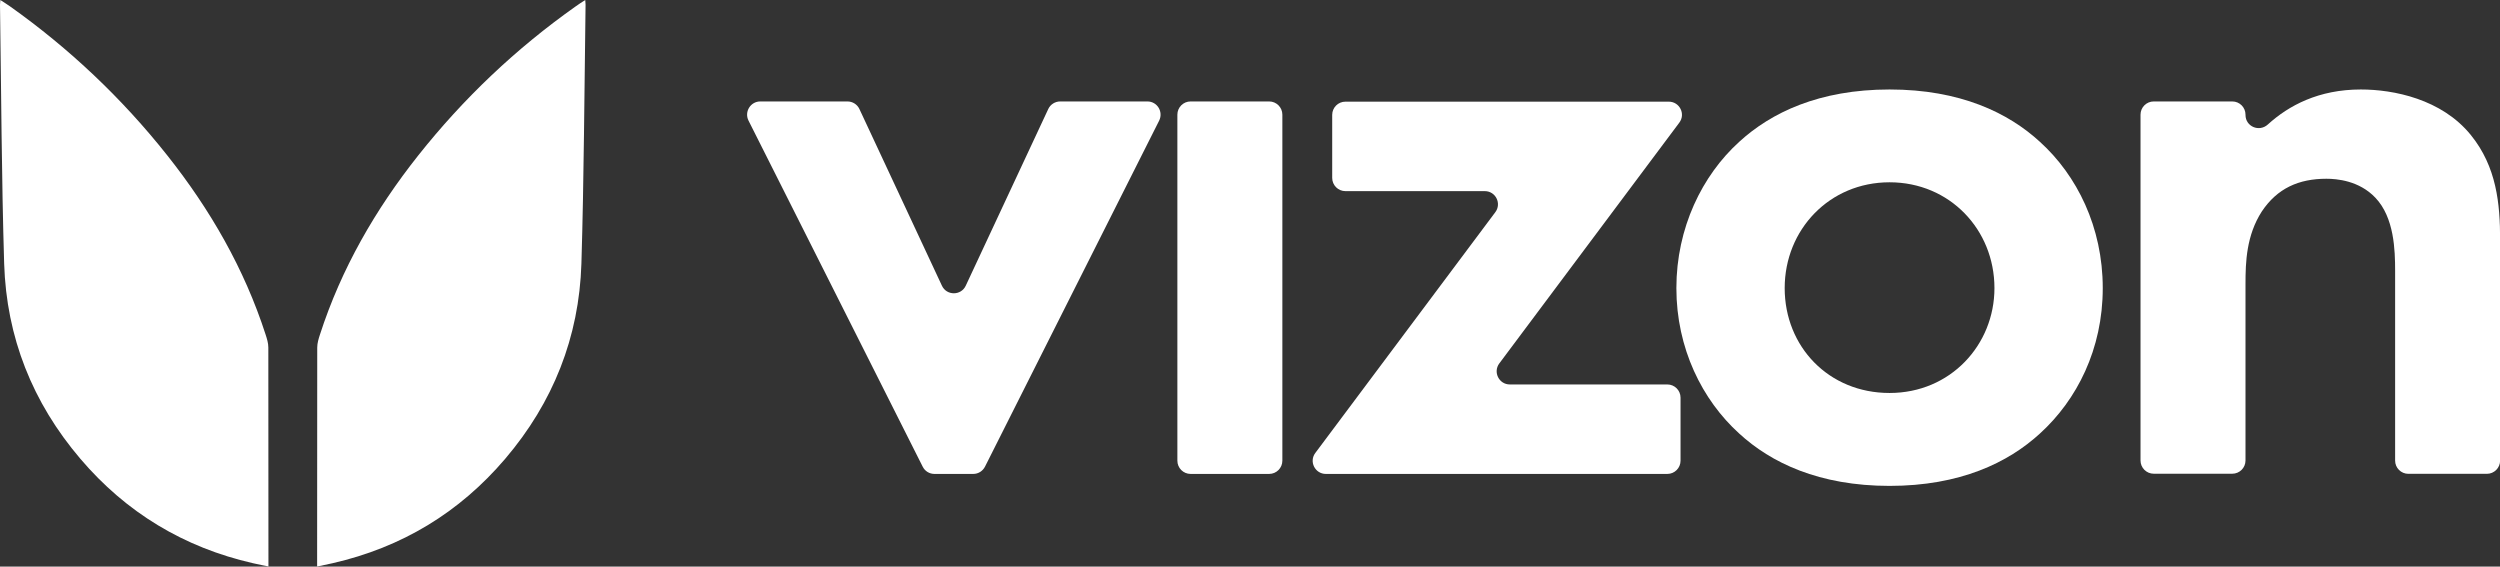
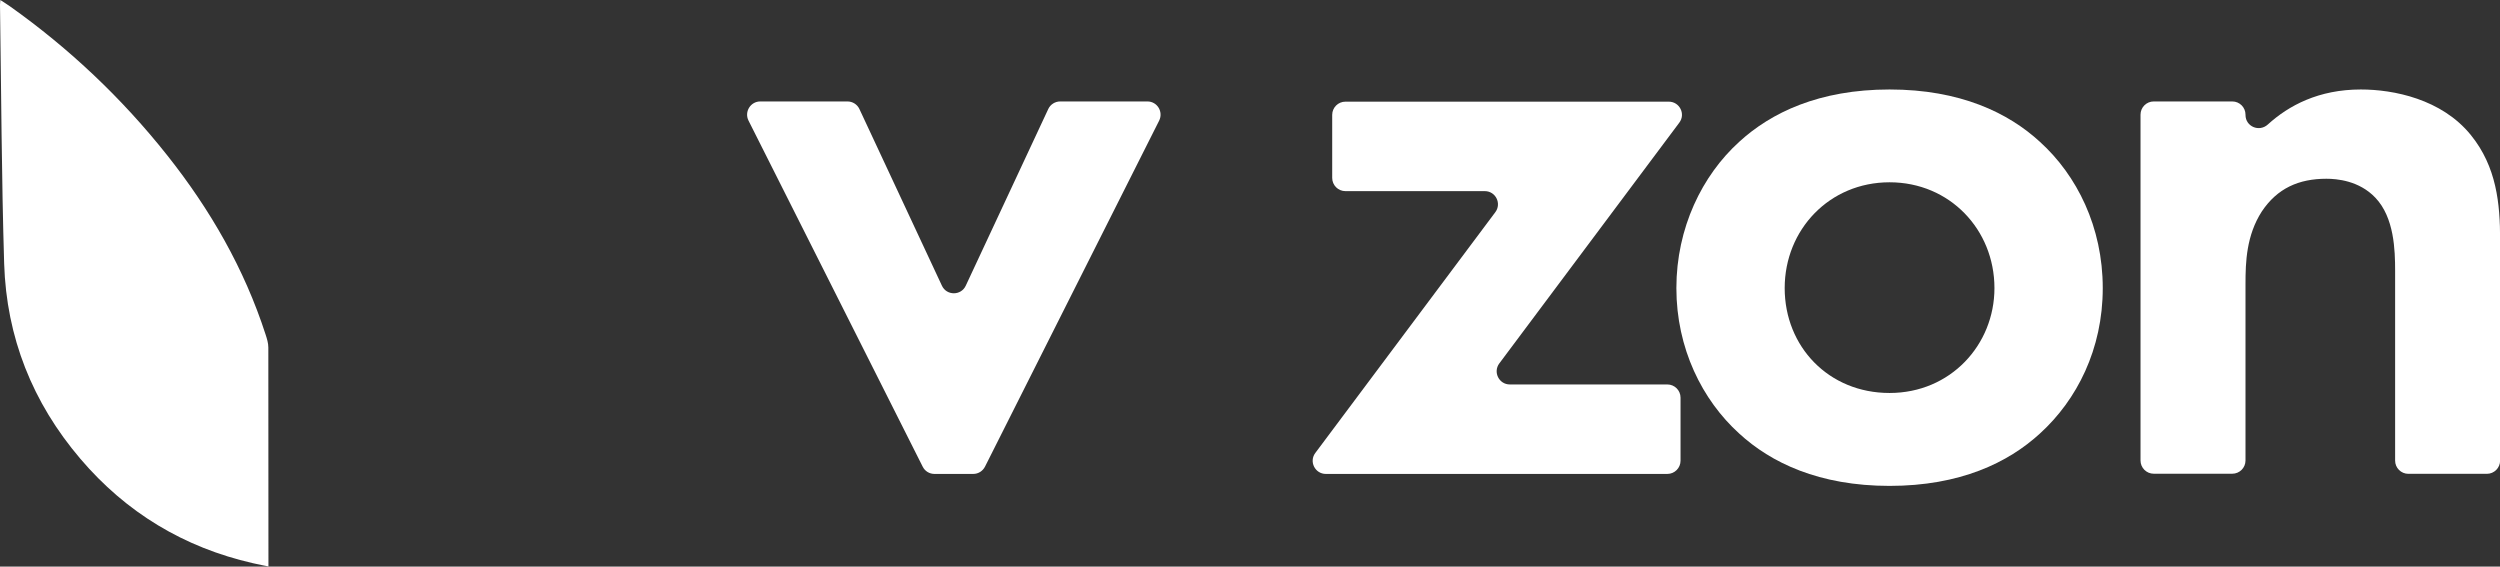
<svg xmlns="http://www.w3.org/2000/svg" id="b" viewBox="0 0 240.28 54.46">
  <rect x="0" y="0" width="240.28" height="54.46" fill="#333333" stroke="none" />
  <g id="c">
    <g id="d">
-       <path d="M30.48,54.46c0-.32,0-.54,0-.76,0-6.77,0-13.53.01-20.3,0-.42.13-.84.26-1.24,2.05-6.34,5.32-12.01,9.44-17.21,4.36-5.5,9.4-10.28,15.13-14.33C55.6.41,55.9.23,56.25,0c.01.2.03.32.03.45-.12,8.3-.15,16.6-.4,24.89-.22,7.07-2.72,13.35-7.32,18.75-4.41,5.18-9.95,8.52-16.59,10.04-.47.11-.94.2-1.5.32Z" fill="#fff" />
-     </g>
+       </g>
    <g id="e">
      <path d="M25.8,54.46c0-.32,0-.54,0-.76,0-6.77,0-13.53-.01-20.3,0-.42-.13-.84-.26-1.24-2.05-6.34-5.32-12.01-9.44-17.21C11.73,9.45,6.68,4.67.96.61.68.41.38.23.03,0,.02.2,0,.32,0,.45c.12,8.3.15,16.6.4,24.89.22,7.07,2.72,13.35,7.32,18.75,4.41,5.18,9.95,8.52,16.59,10.04.47.11.94.2,1.5.32Z" fill="#fff" />
    </g>
    <path d="M82.6,10.48l7.93,16.98c.45.97,1.84.97,2.29,0l7.93-16.98c.21-.45.66-.73,1.15-.73h8.38c.94,0,1.55.99,1.13,1.84l-16.74,33.26c-.22.43-.65.7-1.13.7h-3.73c-.48,0-.92-.27-1.13-.7l-16.74-33.26c-.42-.84.19-1.84,1.13-1.84h8.38c.49,0,.94.28,1.15.73Z" fill="#fff" />
-     <path d="M123.25,11.02v33.26c0,.7-.57,1.27-1.27,1.27h-7.55c-.7,0-1.27-.57-1.27-1.27V11.02c0-.7.57-1.27,1.27-1.27h7.55c.7,0,1.27.57,1.27,1.27Z" fill="#fff" />
    <path d="M145.12,36.95h15.13c.7,0,1.27.57,1.27,1.27v6.06c0,.7-.57,1.27-1.27,1.27h-32.82c-1.04,0-1.64-1.19-1.01-2.02l17.3-23.14c.62-.83.03-2.02-1.01-2.02h-13.4c-.7,0-1.27-.57-1.27-1.27v-6.06c0-.7.57-1.27,1.27-1.27h31.08c1.04,0,1.64,1.19,1.01,2.02l-17.3,23.14c-.62.83-.03,2.02,1.01,2.02Z" fill="#fff" />
    <path d="M196.07,13.64c3.55,3.22,6.03,8.18,6.03,14.05s-2.48,10.74-6.03,13.97c-3.06,2.81-7.69,5.04-14.46,5.04s-11.41-2.23-14.46-5.04c-3.55-3.22-6.03-8.18-6.03-13.97s2.48-10.83,6.03-14.05c3.06-2.81,7.69-5.04,14.46-5.04s11.41,2.23,14.46,5.04ZM191.69,27.69c0-5.62-4.3-10.17-10.08-10.17s-10.08,4.55-10.08,10.17,4.22,10.08,10.08,10.08,10.08-4.63,10.08-10.08Z" fill="#fff" />
    <path d="M207,9.75h7.55c.7,0,1.27.57,1.27,1.27v.03c0,1.11,1.31,1.67,2.14.92,2.01-1.83,4.89-3.37,8.94-3.37,3.14,0,7.77.91,10.58,4.38,2.48,3.06,2.81,6.61,2.81,10.08v21.21c0,.7-.57,1.27-1.27,1.27h-7.55c-.7,0-1.27-.57-1.27-1.27v-18.24c0-1.98-.08-5.12-1.9-7.03-1.57-1.65-3.72-1.82-4.71-1.82-2.64,0-4.71.91-6.2,3.14-1.49,2.31-1.57,4.88-1.57,6.94v17c0,.7-.57,1.27-1.27,1.27h-7.55c-.7,0-1.27-.57-1.27-1.27V11.02c0-.7.57-1.27,1.27-1.27Z" fill="#fff" />
  </g>
</svg>